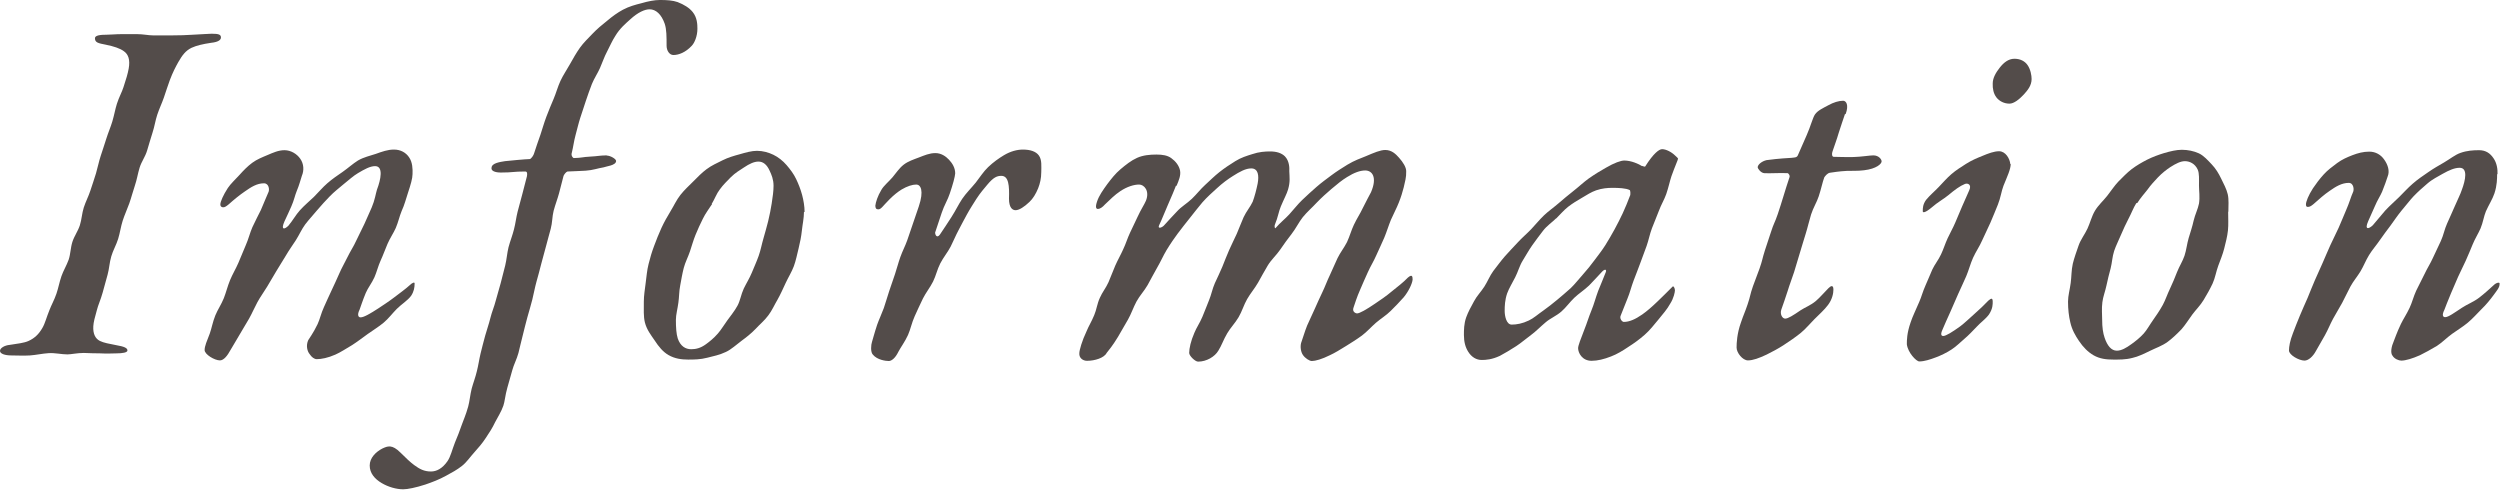
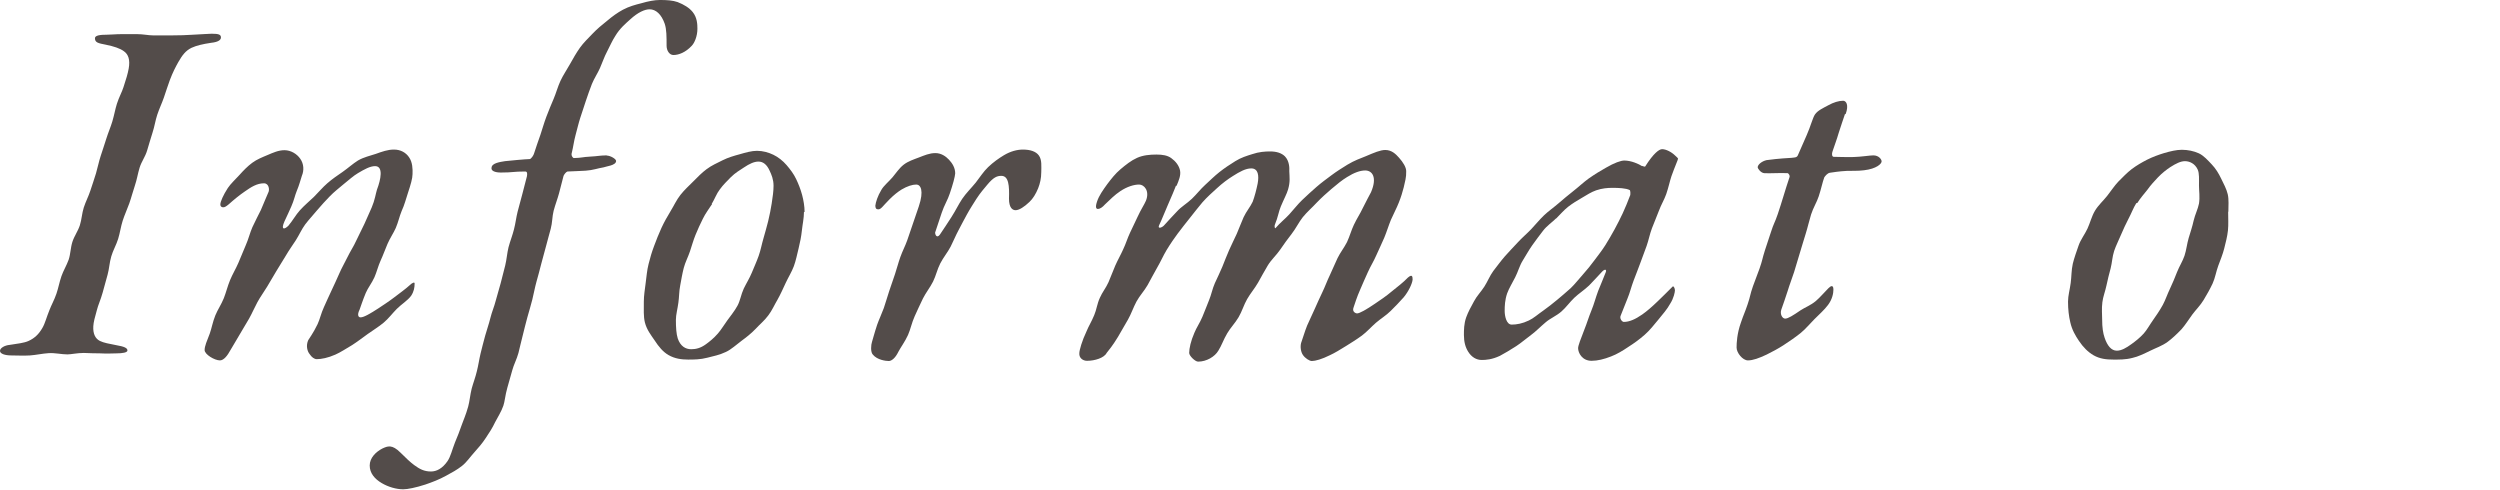
<svg xmlns="http://www.w3.org/2000/svg" id="_レイヤー_2" viewBox="0 0 120.84 23.67">
  <defs>
    <style>.cls-1{fill:#534c4a;}</style>
  </defs>
  <g id="design">
    <g>
      <path class="cls-1" d="M5.11,1.68c.21,0,.48-.03,.76-.03,.25,0,.51,0,.76,0,.28,0,.55,.06,.76,.06,.3,0,.63,0,.95,0s.66-.01,.95-.03c.45-.02,.8-.05,.94-.05,.34,0,.45,.04,.45,.18,0,.1-.09,.22-.48,.26-.4,.06-.7,.13-.94,.24-.29,.14-.45,.36-.64,.69-.13,.23-.27,.5-.41,.87-.09,.24-.18,.53-.29,.85-.09,.26-.22,.53-.32,.83-.09,.27-.13,.57-.23,.87-.09,.28-.17,.56-.26,.86s-.27,.53-.36,.82-.13,.58-.23,.87-.17,.58-.27,.86-.23,.56-.32,.84-.13,.59-.22,.88-.25,.56-.33,.84c-.09,.3-.1,.61-.18,.89-.09,.31-.17,.6-.24,.87-.09,.33-.22,.6-.28,.85-.09,.32-.16,.57-.17,.77-.02,.37,.1,.6,.32,.71,.18,.09,.46,.14,.77,.2,.41,.07,.56,.14,.56,.26,0,.1-.24,.14-.53,.14-.15,0-.45,.02-.79,0-.26,0-.53-.01-.79-.02-.32,0-.61,.07-.79,.07-.29,0-.6-.08-.91-.06s-.61,.09-.9,.11c-.32,.02-.63,0-.9,0-.31,0-.55-.08-.55-.22s.23-.27,.47-.29c.38-.06,.69-.09,.91-.19,.31-.14,.51-.35,.67-.63,.13-.22,.2-.52,.34-.86,.09-.24,.24-.5,.34-.8,.09-.26,.14-.55,.24-.84,.09-.26,.25-.52,.35-.8,.09-.27,.09-.58,.18-.86s.27-.52,.36-.8,.1-.58,.19-.86,.23-.54,.32-.82,.19-.56,.27-.83,.14-.58,.23-.85c.09-.29,.19-.56,.27-.83,.09-.29,.21-.56,.29-.83,.09-.3,.14-.6,.22-.85,.1-.32,.25-.58,.32-.81,.12-.36,.21-.66,.25-.89,.08-.44-.02-.7-.24-.85-.18-.13-.47-.23-.87-.31-.36-.07-.52-.1-.52-.31,0-.1,.13-.17,.51-.17Z" />
      <path class="cls-1" d="M19.94,8.42c0,.2-.09,.51-.22,.9-.09,.27-.17,.59-.31,.89-.1,.24-.16,.53-.28,.81-.11,.25-.28,.49-.4,.77s-.21,.54-.33,.8-.19,.56-.3,.81c-.13,.29-.32,.52-.42,.76-.15,.36-.24,.65-.3,.81-.12,.24-.07,.37,.05,.37,.16,0,.48-.19,.85-.43,.24-.16,.52-.34,.78-.54s.53-.39,.75-.59c.1-.1,.25-.18,.23-.06,0,.17-.03,.37-.17,.58-.17,.23-.46,.4-.69,.63-.21,.21-.4,.47-.64,.67s-.51,.36-.76,.54-.51,.38-.76,.54c-.29,.17-.56,.35-.81,.46-.36,.16-.68,.22-.9,.22-.12,0-.25-.1-.34-.24-.12-.14-.19-.42-.07-.68,.03-.06,.24-.33,.45-.77,.11-.23,.17-.53,.31-.83,.12-.25,.23-.53,.37-.81,.12-.26,.25-.53,.37-.81s.27-.53,.4-.8,.3-.52,.42-.79c.13-.28,.27-.54,.39-.8,.13-.3,.26-.57,.36-.81,.15-.35,.19-.66,.25-.85,.19-.5,.32-1.14-.09-1.14-.24,0-.51,.15-.83,.34-.22,.13-.44,.33-.7,.54-.21,.18-.45,.36-.67,.59-.19,.2-.4,.42-.6,.66-.18,.22-.39,.44-.58,.69-.17,.23-.29,.51-.45,.76s-.33,.48-.48,.74-.31,.49-.46,.75-.3,.51-.45,.76-.33,.49-.47,.75-.26,.54-.4,.79-.31,.51-.45,.76c-.15,.27-.31,.51-.45,.76-.14,.26-.32,.5-.51,.5-.26,0-.74-.29-.74-.5,0-.19,.11-.44,.25-.8,.09-.25,.14-.56,.27-.88,.11-.27,.29-.53,.41-.83,.11-.28,.18-.58,.3-.87s.28-.55,.4-.83,.24-.58,.36-.86c.13-.29,.2-.6,.32-.87,.14-.31,.29-.58,.41-.83,.16-.36,.27-.66,.36-.85,.07-.12,.03-.44-.21-.44-.34,0-.62,.18-.92,.39-.25,.17-.51,.38-.79,.63-.12,.1-.19,.14-.26,.14-.05,0-.14-.02-.14-.14,0-.13,.14-.45,.36-.79,.14-.21,.36-.41,.57-.64,.18-.2,.38-.41,.61-.58s.49-.27,.75-.38,.52-.23,.81-.23c.31,0,.6,.18,.76,.41,.18,.25,.19,.57,.08,.83-.07,.21-.12,.43-.25,.74-.08,.19-.13,.45-.26,.74-.09,.21-.2,.44-.33,.72-.19,.43,0,.4,.19,.21,.21-.25,.36-.53,.56-.75,.22-.24,.46-.44,.67-.64,.23-.23,.43-.47,.65-.66,.25-.22,.51-.39,.74-.55,.27-.19,.5-.4,.74-.55,.29-.17,.6-.23,.86-.32,.31-.11,.58-.21,.88-.21,.33,0,.58,.15,.73,.37,.17,.24,.18,.57,.17,.81Z" />
      <path class="cls-1" d="M29.33,7.52c.17,0,.45,.16,.45,.26,0,.22-.49,.26-.61,.31-.26,.04-.52,.14-.86,.16-.25,.02-.53,.02-.88,.04-.07,.02-.16,.14-.19,.21-.06,.24-.14,.53-.22,.85-.07,.26-.18,.54-.26,.84-.07,.27-.06,.58-.14,.87-.07,.28-.16,.56-.23,.85s-.16,.56-.23,.85-.15,.57-.23,.86-.13,.58-.2,.86-.16,.57-.24,.86-.15,.58-.22,.86c-.08,.3-.14,.59-.21,.86-.08,.3-.23,.57-.3,.84-.09,.31-.17,.6-.24,.85-.1,.35-.12,.66-.19,.86-.1,.29-.27,.55-.4,.8-.13,.28-.29,.52-.45,.76-.17,.26-.36,.48-.55,.69-.21,.23-.37,.48-.6,.66-.24,.19-.5,.33-.76,.47-.34,.19-.69,.32-1.01,.43-.46,.15-.86,.23-1.07,.23-.33,0-.72-.11-1.04-.3-.34-.2-.58-.48-.58-.85s.3-.66,.61-.82c.26-.12,.47-.21,.88,.2,.26,.26,.47,.46,.66,.6,.26,.19,.48,.31,.81,.31,.27,0,.55-.14,.8-.5,.15-.22,.22-.54,.36-.9,.11-.26,.23-.56,.35-.91,.05-.15,.18-.43,.29-.83,.07-.25,.09-.55,.17-.87,.07-.26,.18-.54,.25-.84,.07-.27,.11-.57,.18-.86,.07-.28,.14-.56,.22-.85s.18-.56,.25-.85,.19-.56,.26-.84,.17-.57,.24-.85,.15-.58,.22-.86,.09-.6,.16-.88c.08-.3,.19-.57,.26-.85,.08-.3,.11-.6,.18-.87,.08-.31,.16-.6,.23-.86,.09-.34,.16-.63,.22-.85,.02-.12,.02-.23-.08-.23-.59,0-.59,.05-1.18,.05-.26,0-.49-.07-.45-.24,.02-.22,.41-.27,.65-.31,.17-.02,1.02-.1,1.19-.1,.07,0,.2-.19,.22-.29,.09-.3,.2-.58,.3-.88s.18-.59,.29-.88,.23-.58,.35-.86,.2-.59,.33-.87,.31-.54,.46-.81,.31-.55,.48-.79,.41-.47,.62-.69,.45-.42,.69-.61c.26-.22,.51-.4,.77-.54,.3-.16,.6-.24,.88-.31,.34-.1,.65-.16,.91-.16,.34,0,.62,.02,.85,.1,.31,.12,.57,.28,.73,.48,.22,.27,.23,.6,.23,.81,0,.36-.14,.69-.28,.83-.29,.31-.62,.44-.88,.44-.19,0-.33-.21-.33-.45,0-.44,0-.79-.09-1.06-.16-.46-.43-.7-.73-.7-.23,0-.56,.14-.94,.49-.22,.2-.5,.43-.72,.8-.15,.23-.26,.49-.4,.76-.13,.24-.22,.52-.34,.79-.11,.25-.28,.5-.39,.77-.1,.26-.2,.54-.29,.81s-.18,.54-.27,.82-.15,.55-.23,.84-.11,.57-.18,.85c-.05,.14,.05,.26,.1,.26,.4-.01,.4-.05,.79-.07s.4-.05,.79-.06Z" />
      <path class="cls-1" d="M38.86,10.25c0,.3-.07,.6-.1,.89s-.09,.59-.16,.87-.13,.59-.23,.86-.27,.54-.39,.8c-.13,.28-.25,.55-.39,.8-.16,.27-.28,.55-.45,.77-.19,.26-.43,.45-.61,.65-.24,.25-.48,.43-.67,.57-.27,.2-.51,.43-.77,.55-.31,.15-.63,.21-.9,.28-.34,.09-.66,.09-.93,.09-.31,0-.64-.04-.95-.22-.26-.15-.47-.4-.67-.71-.17-.25-.38-.51-.47-.87-.07-.29-.05-.63-.05-1,0-.29,.05-.59,.09-.91,.04-.29,.06-.6,.14-.91,.07-.29,.16-.59,.27-.88s.22-.58,.35-.86,.28-.55,.44-.81,.29-.55,.48-.79c.19-.24,.41-.44,.61-.64,.22-.22,.42-.43,.65-.6,.25-.19,.52-.3,.77-.43,.28-.14,.56-.22,.82-.29,.31-.09,.59-.17,.85-.17,.29,0,.56,.08,.79,.19s.46,.29,.64,.5,.34,.42,.46,.67,.22,.51,.29,.77,.12,.56,.12,.82Zm-4.44-.39c-.14,.22-.32,.45-.45,.72-.12,.24-.24,.5-.35,.77s-.18,.53-.27,.8-.23,.53-.3,.8-.12,.57-.17,.84c-.06,.29-.05,.58-.09,.84-.04,.31-.12,.58-.12,.83,0,.37,.02,.68,.09,.9,.13,.38,.38,.52,.65,.52,.22,0,.45-.05,.71-.24,.18-.13,.38-.29,.58-.52,.16-.18,.29-.41,.46-.64,.14-.2,.34-.43,.49-.71,.13-.24,.17-.54,.3-.82,.12-.25,.28-.5,.39-.77s.23-.53,.33-.81,.15-.57,.23-.84,.16-.57,.23-.84c.07-.3,.13-.58,.17-.85,.05-.32,.09-.61,.09-.86,0-.31-.1-.54-.19-.73-.13-.29-.31-.44-.54-.44-.2,0-.43,.1-.71,.29-.18,.12-.41,.25-.63,.47-.16,.17-.36,.35-.53,.59-.15,.19-.24,.45-.39,.7Z" />
      <path class="cls-1" d="M50.33,8.33c0,.29-.06,.54-.15,.77-.11,.27-.25,.5-.42,.66-.25,.24-.5,.4-.67,.4-.14,0-.32-.1-.32-.56,.02-.62-.01-1.1-.37-1.1-.21,0-.38,.07-.68,.43-.14,.17-.33,.38-.53,.69-.13,.21-.29,.45-.45,.74-.13,.23-.26,.49-.41,.77-.13,.24-.24,.51-.38,.79-.14,.27-.35,.52-.5,.81s-.21,.6-.35,.88-.35,.54-.49,.82-.27,.58-.4,.86c-.14,.31-.2,.63-.32,.9-.15,.33-.35,.59-.47,.82-.14,.29-.32,.44-.46,.44s-.56-.05-.77-.31c-.12-.12-.09-.48-.04-.62,.04-.12,.11-.41,.25-.83,.08-.23,.21-.5,.32-.8,.09-.25,.16-.53,.26-.82,.09-.26,.18-.53,.28-.82,.09-.27,.16-.55,.26-.83s.23-.52,.33-.8,.19-.55,.28-.82,.19-.55,.28-.82c.26-.77,.09-1.06-.12-1.06-.19,0-.44,.08-.71,.24-.18,.11-.38,.27-.58,.47-.34,.34-.41,.49-.55,.49-.1,0-.14-.06-.14-.18,.02-.17,.11-.46,.29-.76,.12-.21,.35-.39,.54-.61,.17-.2,.32-.44,.54-.61s.48-.25,.74-.35,.51-.21,.79-.21,.5,.15,.66,.32,.3,.39,.3,.66c-.01,.16-.11,.53-.26,.97-.09,.29-.28,.59-.39,.93-.11,.32-.22,.65-.32,.96,0,.12,.09,.29,.23,.1,.21-.32,.4-.59,.56-.85,.2-.31,.34-.61,.52-.88,.19-.28,.43-.51,.65-.78,.21-.27,.38-.54,.6-.75,.25-.24,.52-.43,.77-.58,.32-.19,.64-.27,.91-.27,.36,0,.63,.09,.77,.28,.16,.21,.12,.54,.12,.82Z" />
      <path class="cls-1" d="M56.84,8.98c-.05,.14-.22,.54-.4,.95-.15,.34-.29,.71-.41,.95-.1,.22,.16,.11,.24,.01,.19-.21,.4-.44,.63-.68,.2-.22,.48-.38,.71-.6s.41-.46,.64-.67,.45-.43,.69-.62,.51-.37,.77-.53c.27-.17,.56-.26,.82-.34,.32-.11,.62-.13,.86-.13,.32,0,.56,.08,.72,.24,.21,.22,.22,.54,.21,.72,.01,.29,.05,.5-.06,.88-.06,.21-.2,.46-.35,.82-.1,.23-.14,.53-.28,.86-.05,.12,0,.23,.03,.18,.21-.25,.46-.44,.66-.66,.22-.24,.41-.49,.62-.69,.23-.22,.46-.43,.69-.63,.24-.21,.49-.39,.73-.57s.51-.35,.77-.51c.33-.2,.64-.31,.89-.41,.4-.17,.7-.3,.94-.3,.31,0,.51,.2,.66,.37,.2,.22,.36,.48,.35,.67,.01,.27-.06,.51-.12,.77-.06,.23-.13,.47-.24,.74-.1,.26-.25,.53-.38,.83-.11,.27-.2,.57-.32,.86s-.26,.56-.38,.84-.29,.55-.41,.82c-.14,.3-.26,.59-.37,.84-.17,.38-.26,.69-.32,.86-.1,.24,.13,.3,.16,.3,.13,0,.46-.19,.87-.47,.25-.17,.54-.36,.82-.6,.26-.21,.54-.42,.77-.66,.22-.19,.23-.04,.23,.1-.02,.19-.19,.56-.43,.85-.2,.23-.42,.45-.63,.66s-.49,.38-.71,.57c-.24,.21-.44,.44-.68,.62-.26,.19-.52,.35-.76,.5-.29,.18-.55,.34-.79,.45-.38,.19-.7,.28-.87,.28-.12,0-.33-.14-.43-.29-.1-.14-.14-.39-.09-.58,.09-.25,.17-.54,.29-.84,.11-.26,.25-.53,.37-.81,.12-.27,.24-.54,.37-.81s.23-.55,.36-.82,.24-.55,.37-.82,.33-.52,.46-.78c.13-.28,.21-.58,.33-.83,.14-.3,.31-.55,.42-.79,.18-.36,.33-.64,.41-.79,.31-.72,.06-1.05-.28-1.05-.24,0-.53,.1-.88,.32-.23,.14-.48,.34-.76,.58-.22,.19-.46,.4-.71,.66-.2,.22-.45,.43-.67,.7-.19,.24-.33,.54-.54,.81-.18,.23-.37,.49-.56,.77-.17,.25-.42,.47-.59,.75s-.31,.55-.47,.83-.37,.52-.53,.8-.25,.6-.41,.87c-.17,.29-.4,.52-.55,.78-.18,.3-.28,.61-.43,.84-.17,.29-.57,.53-.98,.53-.14,0-.43-.28-.43-.42,0-.22,.08-.58,.25-.97,.1-.25,.27-.49,.39-.78,.11-.26,.21-.53,.32-.8,.11-.26,.16-.55,.28-.82s.25-.52,.36-.79,.21-.54,.33-.81,.25-.53,.37-.79c.12-.28,.22-.55,.33-.8,.13-.28,.33-.51,.44-.75,.09-.24,.18-.58,.24-.88,.07-.38,.03-.73-.31-.73-.27,0-.56,.16-.89,.37-.24,.15-.5,.34-.77,.59-.22,.2-.47,.42-.7,.68-.2,.23-.39,.49-.61,.76-.19,.24-.4,.5-.6,.77-.14,.19-.33,.46-.53,.79-.15,.25-.28,.55-.45,.84-.16,.27-.3,.56-.46,.84s-.39,.52-.54,.8-.26,.61-.41,.87c-.17,.3-.34,.58-.48,.83-.24,.4-.46,.67-.55,.78-.12,.24-.57,.38-.95,.38-.19,0-.39-.13-.37-.37,0-.14,.13-.6,.35-1.06,.09-.23,.25-.48,.37-.78,.11-.25,.14-.55,.27-.83,.11-.26,.3-.49,.42-.76s.21-.54,.33-.81,.27-.53,.38-.78c.13-.27,.21-.55,.33-.8,.13-.29,.27-.55,.37-.78,.15-.33,.32-.58,.4-.77,.19-.48-.09-.78-.33-.78-.25,0-.58,.1-.91,.32-.26,.17-.51,.42-.74,.64-.12,.14-.25,.22-.34,.22s-.14-.08-.04-.37c.09-.27,.28-.54,.49-.83,.19-.25,.39-.51,.64-.72s.51-.42,.8-.55,.62-.16,.94-.16c.29,0,.53,.04,.71,.17,.21,.15,.38,.36,.43,.61,.04,.23-.06,.47-.17,.73Z" />
      <path class="cls-1" d="M79.38,8.02s.12,.05,.14,.03c.41-.65,.68-.84,.82-.84,.19,0,.46,.14,.63,.31,.05,.05,.14,.12,.14,.15,0,.05-.15,.37-.32,.85-.08,.24-.14,.54-.25,.86-.09,.26-.25,.52-.36,.82-.1,.27-.22,.54-.33,.83s-.16,.58-.26,.86-.21,.56-.31,.84-.22,.57-.32,.84c-.11,.29-.18,.59-.29,.85-.12,.3-.23,.58-.33,.83-.07,.14,.06,.31,.15,.31,.27,0,.56-.13,.89-.36,.23-.16,.48-.38,.75-.64,.22-.21,.45-.44,.71-.7,.05-.07,.12,.08,.12,.17s-.06,.39-.23,.65c-.14,.26-.36,.51-.58,.78-.2,.24-.4,.5-.65,.72s-.51,.41-.78,.58c-.28,.19-.56,.36-.85,.47-.33,.13-.65,.21-.94,.21-.46,0-.65-.39-.65-.61,0-.13,.13-.45,.31-.92,.11-.27,.2-.58,.34-.92,.12-.29,.2-.61,.32-.93,.12-.3,.25-.6,.37-.91,.05-.14-.06-.15-.18-.02-.22,.23-.42,.46-.63,.67-.23,.22-.5,.39-.71,.59-.23,.22-.41,.48-.63,.67-.24,.21-.54,.33-.76,.52-.25,.21-.46,.43-.69,.6-.27,.2-.5,.4-.73,.55-.3,.19-.56,.35-.79,.47-.38,.18-.68,.2-.88,.2-.25,0-.49-.13-.66-.41-.13-.21-.2-.47-.2-.8,0-.23,0-.54,.11-.85,.09-.25,.23-.51,.38-.78,.13-.25,.34-.46,.5-.71s.26-.52,.43-.75c.18-.23,.36-.48,.56-.71s.41-.44,.62-.67,.44-.42,.65-.64,.4-.46,.62-.67,.47-.38,.7-.58,.46-.39,.7-.58c.27-.21,.51-.44,.76-.62,.3-.21,.58-.38,.83-.52,.41-.24,.73-.35,.89-.35,.34,0,.71,.17,.86,.27Zm-4.17,2.54c-.18,.18-.44,.35-.63,.6-.17,.22-.35,.46-.52,.7s-.31,.5-.46,.74-.23,.55-.36,.8c-.14,.28-.3,.53-.39,.78-.11,.32-.12,.61-.12,.85s.08,.66,.34,.66c.24,0,.52-.05,.83-.2,.22-.1,.44-.3,.7-.48,.21-.15,.43-.32,.67-.52,.2-.17,.42-.35,.65-.56,.21-.2,.39-.44,.59-.66s.38-.45,.56-.69,.36-.47,.52-.72,.31-.52,.45-.77c.15-.27,.28-.54,.4-.79,.13-.29,.25-.57,.34-.82,.05-.07,.02-.29,0-.29-.19-.1-.56-.11-.85-.11-.22,0-.49,.02-.78,.12-.23,.08-.45,.22-.7,.37-.21,.12-.44,.26-.66,.43-.2,.16-.37,.36-.57,.56Z" />
      <path class="cls-1" d="M89.18,5.51c-.08,.25-.2,.57-.3,.9-.1,.35-.23,.68-.3,.9-.05,.12-.03,.27,.05,.27,.18,0,.57,.02,.96,.01s.79-.08,.96-.08c.26,0,.4,.19,.4,.29,0,.12-.25,.36-.85,.43-.31,.04-.59,.02-.83,.03-.39,.02-.67,.07-.82,.09-.12,.02-.22,.15-.27,.22-.09,.24-.15,.56-.27,.92-.09,.28-.27,.56-.37,.88-.09,.29-.16,.61-.26,.93-.1,.3-.18,.61-.28,.92s-.18,.62-.28,.93-.22,.61-.31,.91c-.1,.32-.21,.62-.31,.91-.07,.22,.05,.43,.19,.43s.39-.16,.74-.4c.21-.14,.49-.24,.74-.45,.2-.17,.39-.4,.61-.62,.12-.12,.24-.17,.24,.07,0,.17-.05,.46-.26,.74-.18,.24-.43,.46-.66,.69s-.43,.48-.68,.68-.53,.39-.79,.56c-.29,.19-.58,.34-.84,.47-.36,.17-.66,.28-.9,.28-.26,0-.55-.37-.55-.62,0-.22,.02-.68,.21-1.21,.15-.44,.17-.43,.32-.87s.11-.45,.26-.88,.17-.43,.32-.86,.12-.44,.26-.88,.15-.44,.29-.88,.18-.43,.33-.87,.14-.44,.28-.88,.13-.44,.28-.88c.05-.1-.04-.22-.09-.22-.36-.02-.87,.02-1.13,0-.17-.02-.31-.23-.31-.28,0-.14,.21-.3,.43-.35,.12-.02,.63-.08,1.2-.11,.12-.02,.26,0,.31-.12,.09-.21,.26-.6,.43-.98,.18-.4,.29-.84,.4-1,.13-.19,.4-.31,.64-.44,.25-.14,.51-.22,.72-.22,.14,0,.29,.19,.12,.65Z" />
-       <path class="cls-1" d="M97.19,7.92c0,.26-.16,.59-.35,1.06-.1,.26-.14,.59-.27,.91-.11,.27-.23,.57-.36,.87-.12,.28-.27,.56-.4,.86s-.31,.55-.44,.84-.21,.61-.33,.89-.27,.59-.39,.86c-.14,.31-.26,.6-.38,.87-.15,.33-.28,.62-.38,.86-.1,.22-.06,.3,.04,.3,.13,0,.45-.2,.81-.46,.23-.17,.46-.4,.7-.61s.48-.44,.67-.64c.12-.1,.21-.16,.21,.05,0,.12,.01,.33-.18,.62-.17,.23-.41,.39-.59,.59-.2,.21-.39,.41-.59,.58-.22,.19-.42,.39-.64,.53-.25,.16-.5,.28-.74,.37-.29,.11-.57,.2-.81,.2-.14,0-.55-.42-.6-.83,0-.2,0-.53,.18-1.05,.09-.28,.25-.6,.42-1,.1-.22,.17-.5,.3-.79,.11-.24,.21-.5,.33-.77,.11-.24,.3-.47,.42-.73,.12-.25,.2-.52,.32-.78s.26-.5,.37-.76,.22-.52,.33-.78,.23-.52,.34-.77c.14-.29-.06-.37-.2-.32-.25,.1-.5,.29-.8,.54-.23,.19-.53,.35-.8,.59-.31,.26-.46,.29-.44,.17,0-.12,0-.31,.16-.53,.19-.23,.42-.42,.61-.62,.21-.22,.4-.44,.61-.62,.23-.2,.48-.35,.71-.5,.27-.17,.53-.28,.78-.38,.31-.13,.58-.23,.82-.23,.31,0,.52,.36,.54,.62Zm1.01-4.1c0,.32-.2,.55-.37,.74-.23,.25-.49,.45-.7,.45-.26,0-.49-.12-.63-.3s-.19-.43-.18-.67c0-.28,.16-.54,.34-.77s.41-.43,.71-.43,.51,.13,.63,.3c.15,.21,.2,.51,.2,.68Z" />
      <path class="cls-1" d="M107.7,10.25c0,.3,.02,.6-.01,.89s-.11,.59-.18,.87-.19,.57-.29,.84-.15,.59-.27,.85c-.13,.28-.28,.54-.43,.79-.16,.27-.38,.48-.55,.71-.19,.26-.35,.52-.53,.72-.24,.25-.47,.46-.66,.6-.27,.2-.58,.3-.84,.43-.31,.15-.59,.29-.87,.35-.34,.09-.66,.08-.93,.08-.31,0-.64-.03-.95-.21-.26-.15-.5-.39-.7-.69-.17-.25-.34-.54-.42-.9-.07-.29-.11-.63-.11-1,0-.29,.09-.59,.13-.91,.04-.29,.03-.61,.1-.92,.07-.29,.18-.59,.28-.88s.3-.54,.43-.82,.2-.59,.36-.86,.4-.48,.59-.72c.19-.24,.35-.49,.54-.69,.22-.22,.42-.43,.64-.6,.25-.19,.5-.33,.75-.46,.28-.14,.56-.24,.82-.32,.31-.09,.6-.16,.86-.16,.29,0,.58,.06,.82,.17s.44,.34,.63,.54,.33,.43,.45,.68,.26,.5,.32,.76,.03,.57,.03,.83Zm-4.44-.43c-.14,.22-.24,.5-.38,.76-.12,.24-.25,.5-.36,.77s-.24,.51-.33,.78-.1,.57-.17,.84-.15,.56-.2,.82c-.06,.29-.17,.56-.2,.82-.04,.31-.01,.59-.01,.84,0,.37,.04,.65,.12,.88,.13,.38,.32,.62,.59,.62,.22,0,.45-.13,.71-.32,.18-.13,.39-.29,.59-.51,.16-.18,.28-.41,.45-.65,.14-.2,.31-.44,.47-.73,.13-.24,.22-.52,.35-.79,.12-.25,.23-.52,.34-.8s.27-.52,.36-.79,.12-.58,.2-.85,.18-.56,.24-.84c.07-.3,.21-.57,.26-.83,.05-.32,0-.62,0-.87,0-.31,.02-.58-.06-.77-.13-.29-.39-.41-.62-.41-.2,0-.43,.11-.71,.29-.18,.12-.39,.28-.6,.5-.16,.17-.34,.36-.51,.6-.15,.19-.33,.39-.48,.63Z" />
-       <path class="cls-1" d="M120.7,8.42c0,.2,0,.54-.13,.93-.09,.27-.27,.55-.41,.86-.1,.24-.14,.54-.26,.83-.11,.25-.27,.5-.38,.77s-.22,.53-.34,.8-.26,.53-.37,.78c-.13,.29-.24,.56-.34,.79-.15,.36-.26,.64-.32,.8-.12,.24-.08,.35,.04,.35,.16,0,.45-.22,.82-.46,.24-.16,.56-.28,.82-.48s.5-.42,.72-.62c.1-.1,.3-.16,.27-.04,0,.17-.13,.31-.28,.52-.17,.23-.36,.47-.6,.7-.21,.21-.42,.45-.66,.65s-.51,.36-.76,.54-.48,.42-.73,.58c-.29,.17-.57,.33-.82,.45-.36,.16-.69,.26-.9,.26-.12,0-.33-.08-.42-.23-.12-.14-.06-.45,.06-.72,.03-.06,.13-.38,.34-.82,.11-.23,.28-.48,.42-.78,.12-.25,.19-.55,.32-.83,.12-.26,.27-.52,.4-.8s.29-.52,.41-.79,.26-.54,.38-.81c.13-.28,.18-.58,.3-.84,.13-.3,.26-.57,.36-.81,.15-.35,.29-.62,.35-.81,.19-.5,.3-1.08-.1-1.08-.24,0-.5,.11-.82,.29-.22,.13-.5,.26-.75,.48-.21,.18-.44,.38-.66,.61-.19,.2-.37,.45-.58,.69-.18,.22-.35,.47-.53,.72-.17,.23-.35,.46-.52,.71s-.36,.46-.52,.72-.26,.53-.41,.78-.35,.48-.49,.74-.26,.53-.4,.79-.3,.51-.44,.77-.25,.54-.39,.79c-.15,.27-.3,.52-.44,.77-.14,.26-.36,.46-.55,.46-.26,0-.75-.27-.75-.49,0-.19,.05-.47,.19-.83,.09-.25,.21-.54,.34-.86,.11-.27,.24-.55,.37-.85,.11-.28,.23-.56,.35-.85s.26-.56,.38-.85,.25-.57,.37-.85c.13-.29,.28-.57,.4-.84,.14-.31,.25-.6,.36-.85,.16-.36,.24-.67,.33-.86,.07-.12,.04-.46-.2-.46-.34,0-.63,.18-.93,.39-.25,.17-.5,.39-.78,.64-.12,.1-.19,.13-.26,.13-.05,0-.1,0-.1-.12,0-.13,.12-.44,.34-.78,.14-.21,.32-.45,.52-.67,.18-.2,.42-.38,.65-.55s.48-.28,.74-.38,.52-.17,.81-.17c.31,0,.56,.15,.72,.38,.18,.25,.28,.56,.17,.82-.07,.21-.14,.42-.27,.74-.08,.19-.23,.41-.35,.7-.09,.21-.2,.44-.32,.72-.19,.43,.02,.39,.22,.2,.21-.25,.41-.49,.6-.71,.22-.24,.46-.44,.67-.65,.23-.23,.44-.46,.66-.65,.25-.22,.51-.39,.74-.55,.27-.19,.54-.34,.78-.48,.29-.17,.53-.37,.79-.46,.31-.11,.61-.13,.9-.13,.33,0,.54,.16,.69,.38,.17,.24,.21,.54,.2,.78Z" />
    </g>
  </g>
</svg>